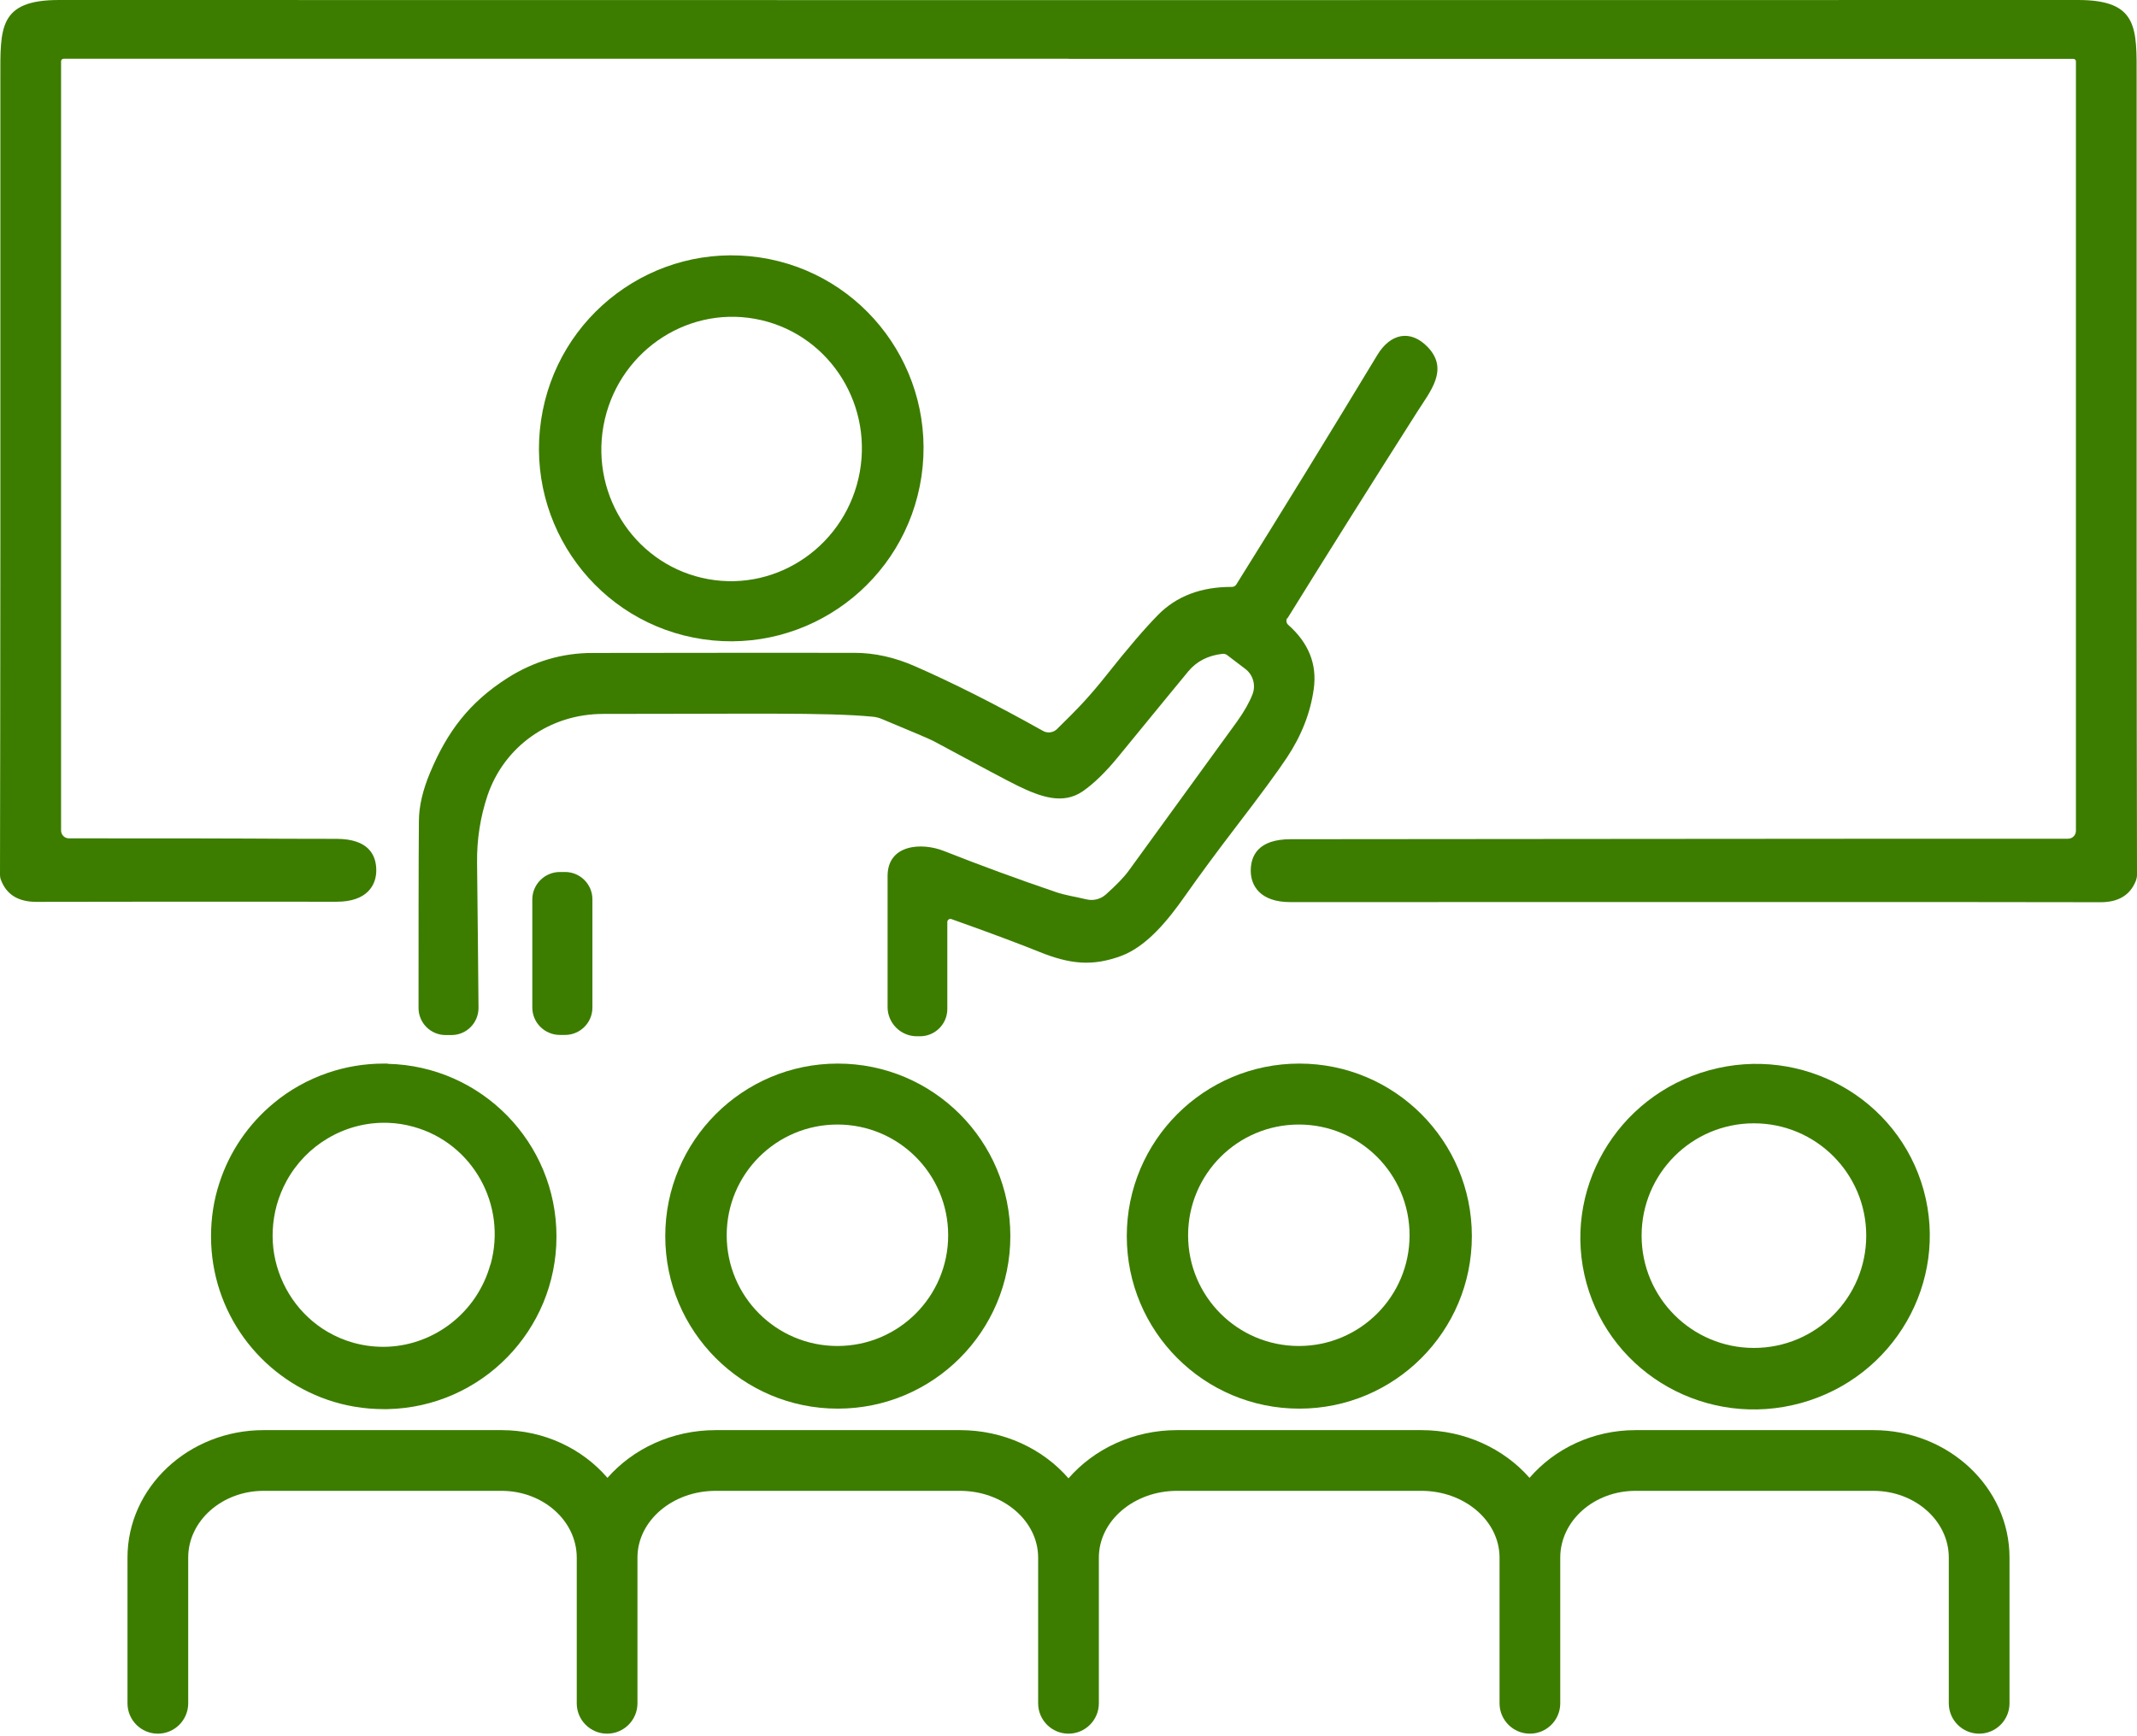
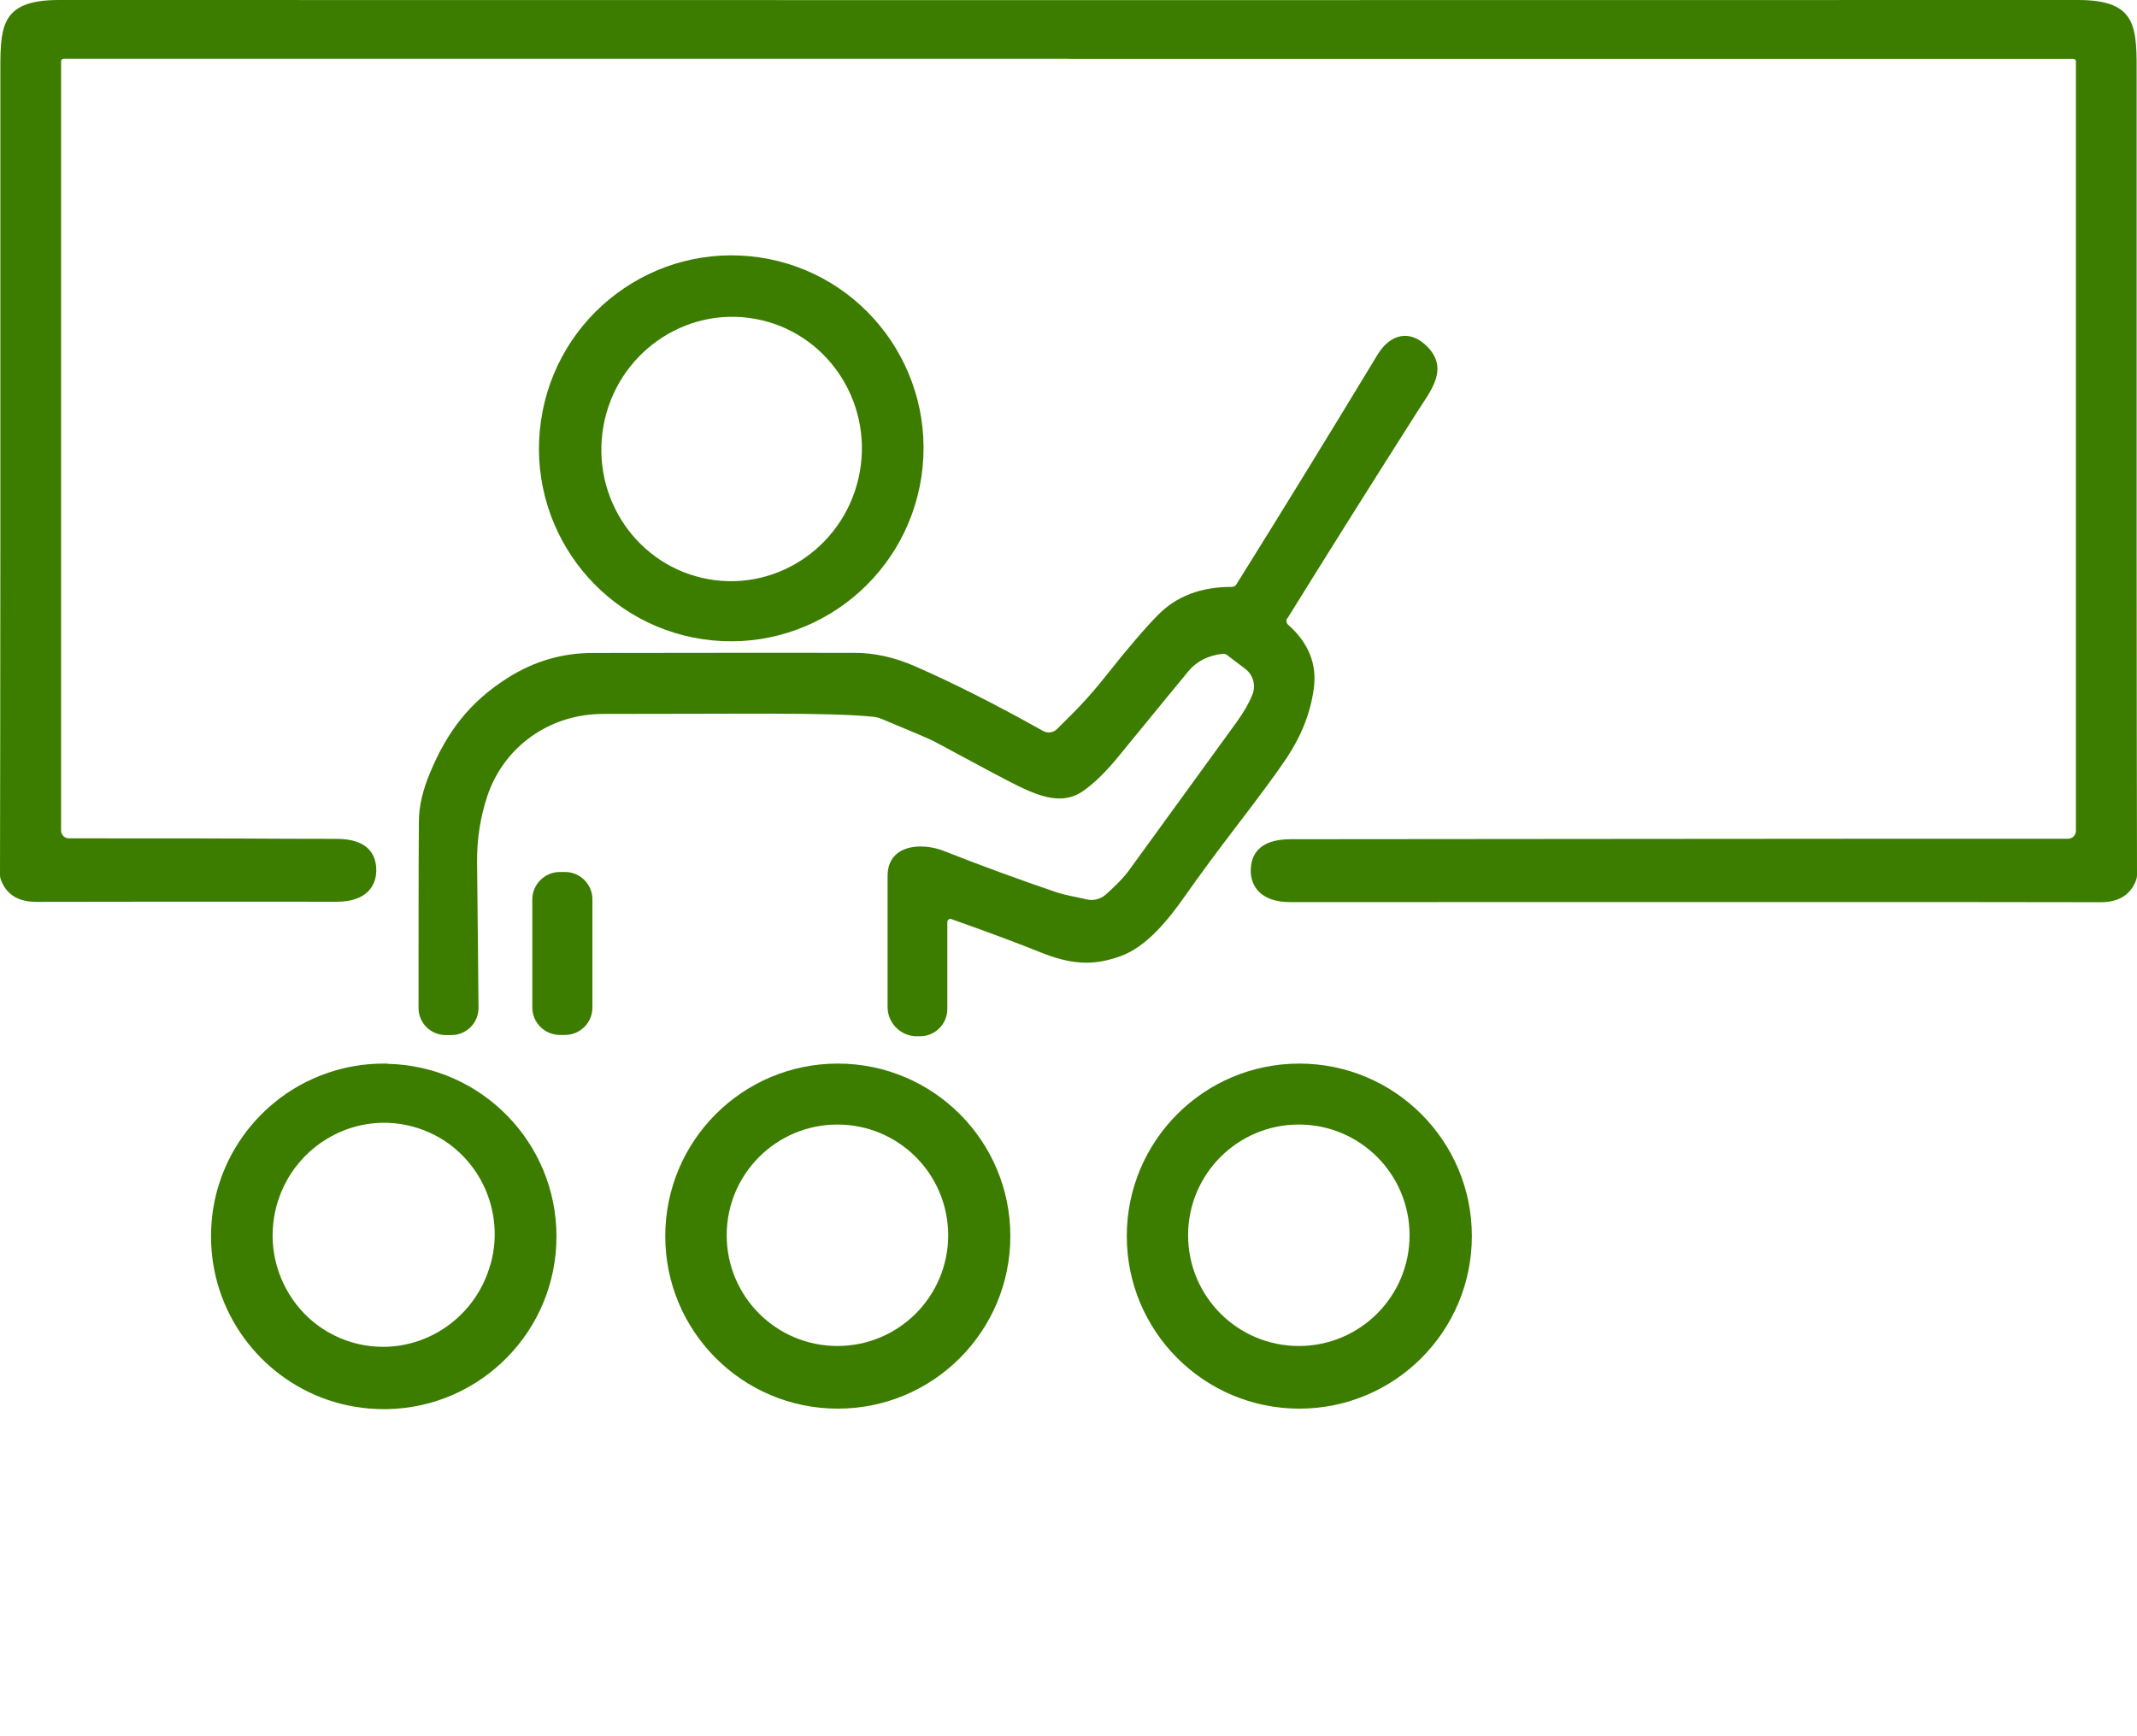
<svg xmlns="http://www.w3.org/2000/svg" width="176" height="143" viewBox="0 0 176 143" fill="none">
  <g clip-path="url(#clip0_5772_621)">
    <path d="M46.54 71.82H46.11C44.86 71.82 43.84 72.84 43.84 74.08V82.98C43.84 84.23 44.86 85.24 46.11 85.24H46.54C47.78 85.24 48.79 84.23 48.79 82.99V74.07C48.79 72.83 47.78 71.82 46.54 71.82Z" fill="#3C7D00" />
    <path d="M88 4.84H5.24C5.13 4.84 5.03 4.93 5.03 5.04V68.4C5.03 68.76 5.32 69.05 5.68 69.05C22.83 69.04 20.45 69.09 27.7 69.09C30.41 69.09 30.99 70.48 30.99 71.69C30.99 72.9 30.24 74.27 27.73 74.27C11.22 74.27 12.42 74.26 3 74.28C1.51 74.28 0.54 73.69 0.08 72.48C0.03 72.36 0 72.2 0 72.04C0.03 58.14 0.04 36.28 0.03 6.48C0.03 2.34 -0.15 0 4.86 0C24.92 0 56.76 0.01 88 0.01C119.24 0.01 151.08 0 171.14 0C176.15 0 175.97 2.34 175.97 6.48C175.96 36.29 175.97 58.14 176 72.05C176 72.21 175.97 72.36 175.92 72.51C175.46 73.71 174.49 74.31 173 74.31C163.58 74.28 122.77 74.3 106.27 74.3C103.77 74.3 103.01 72.93 103.01 71.72C103.01 70.51 103.59 69.12 106.3 69.12C113.55 69.12 153.17 69.07 170.32 69.08C170.68 69.08 170.97 68.79 170.97 68.43V5.05C170.97 4.94 170.88 4.85 170.76 4.85H88V4.84Z" fill="#3C7D00" />
    <path d="M62.54 21.2C53.89 19.93 45.84 25.93 44.56 34.62C43.28 43.3 49.25 51.38 57.9 52.65C66.55 53.92 74.6 47.92 75.89 39.24C77.17 30.55 71.2 22.48 62.55 21.2H62.54ZM70.81 38.88C69.74 44.8 64.15 48.75 58.33 47.7C52.5 46.65 48.64 41 49.7 35.08C50.77 29.16 56.36 25.21 62.18 26.26C68.01 27.31 71.87 32.96 70.81 38.88Z" fill="#3C7D00" />
    <path d="M106.01 50.91C105.9 51.09 105.94 51.32 106.09 51.46C107.78 52.95 108.48 54.71 108.2 56.73C107.93 58.7 107.19 60.59 105.98 62.41C105.23 63.54 103.83 65.45 101.78 68.12C100.22 70.16 98.83 72.04 97.62 73.76C96.2 75.79 94.44 77.96 92.32 78.74C89.97 79.6 88.13 79.43 85.55 78.38C83.99 77.75 81.6 76.85 78.36 75.7C78.2 75.64 78.02 75.76 78.02 75.94V83.1C78.02 84.35 77.01 85.35 75.77 85.35H75.51C74.19 85.35 73.11 84.28 73.1 82.96C73.1 81.68 73.1 73.61 73.1 72.15C73.1 69.54 75.91 69.36 77.74 70.09C80.73 71.27 83.8 72.4 86.95 73.47C87.69 73.73 88.59 73.86 89.46 74.07C90.03 74.21 90.63 74.07 91.08 73.67C91.95 72.89 92.58 72.24 92.97 71.7C94.09 70.15 97.06 66.06 101.88 59.43C102.46 58.62 102.89 57.87 103.16 57.17C103.44 56.43 103.2 55.58 102.57 55.1L101.07 53.96C100.97 53.88 100.83 53.84 100.7 53.85C99.51 53.98 98.56 54.46 97.87 55.29C97.54 55.69 95.6 58.04 92.07 62.36C91.07 63.58 90.11 64.52 89.18 65.17C87.54 66.3 85.7 65.63 83.84 64.73C83.12 64.38 80.8 63.15 76.89 61.04C76.59 60.88 75.18 60.28 72.63 59.22C72.39 59.12 72.13 59.05 71.87 59.03C68.12 58.66 61.33 58.81 49.68 58.8C45.26 58.8 41.5 61.5 40.14 65.55C39.56 67.3 39.27 69.13 39.29 71.03C39.34 76.07 39.39 79.91 39.41 83.01C39.41 84.25 38.42 85.25 37.18 85.25H36.7C35.47 85.25 34.47 84.25 34.47 83.02C34.47 78.54 34.47 70.54 34.5 67.65C34.5 66.41 34.82 65.07 35.42 63.64C36.82 60.29 38.63 57.86 41.8 55.84C43.96 54.47 46.29 53.78 48.8 53.78C57.44 53.77 64.63 53.76 70.37 53.77C72.03 53.77 73.69 54.14 75.37 54.88C78.52 56.26 82.03 58.03 85.9 60.2C86.27 60.41 86.75 60.35 87.05 60.05C88.74 58.39 89.64 57.48 91.14 55.59C92.89 53.38 94.3 51.74 95.36 50.66C96.89 49.1 98.92 48.33 101.45 48.34C101.6 48.34 101.74 48.27 101.82 48.14C105.54 42.19 109.41 35.89 113.44 29.23C114.5 27.48 116.15 27.09 117.59 28.59C119.35 30.44 117.79 32.23 116.74 33.89C112.91 39.91 109.34 45.59 106.03 50.93L106.01 50.91Z" fill="#3C7D00" />
    <path d="M31.94 87.6C31.83 87.6 31.72 87.6 31.61 87.6C29.99 87.6 28.43 87.87 26.98 88.37C25.35 88.93 23.85 89.77 22.55 90.85C20.48 92.56 18.9 94.84 18.06 97.46C17.61 98.84 17.38 100.3 17.38 101.83C17.38 108.07 21.39 113.37 26.97 115.29C28.42 115.79 29.98 116.06 31.6 116.06C31.71 116.06 31.82 116.06 31.93 116.06C39.64 115.89 45.83 109.59 45.83 101.84C45.83 94.09 39.64 87.79 31.93 87.62L31.94 87.6ZM40.39 104.14C39.29 108.1 35.8 110.75 31.95 110.92C31.02 110.96 30.07 110.86 29.13 110.6C28.36 110.39 27.65 110.08 26.99 109.7C24.64 108.33 23.04 105.96 22.58 103.3C22.36 102 22.42 100.62 22.79 99.26C22.99 98.55 23.27 97.87 23.61 97.25C24.42 95.78 25.6 94.58 26.99 93.76C28.47 92.88 30.18 92.42 31.95 92.48C32.65 92.5 33.36 92.61 34.07 92.81C38.93 94.16 41.77 99.24 40.4 104.15L40.39 104.14Z" fill="#3C7D00" />
    <path d="M83.21 101.81C83.21 109.66 76.85 116.02 69 116.02C61.15 116.02 54.79 109.66 54.79 101.81C54.79 93.96 61.15 87.6 69 87.6C76.85 87.6 83.21 93.96 83.21 101.81ZM78.09 101.74C78.09 96.7 74.01 92.62 68.97 92.62C63.93 92.62 59.85 96.7 59.85 101.74C59.85 106.78 63.93 110.86 68.97 110.86C74.01 110.86 78.09 106.78 78.09 101.74Z" fill="#3C7D00" />
-     <path d="M158.43 98.03C160.51 105.6 155.99 113.45 148.32 115.56C140.65 117.67 132.75 113.25 130.66 105.68C128.58 98.11 133.1 90.26 140.77 88.15C148.44 86.04 156.34 90.46 158.43 98.03ZM153.7 101.77C153.7 96.66 149.56 92.52 144.45 92.52C139.34 92.52 135.2 96.66 135.2 101.77C135.2 106.88 139.34 111.02 144.45 111.02C149.56 111.02 153.7 106.88 153.7 101.77Z" fill="#3C7D00" />
    <path d="M121.22 101.81C121.22 109.66 114.86 116.02 107.01 116.02C99.16 116.02 92.8 109.66 92.8 101.81C92.8 93.96 99.16 87.6 107.01 87.6C114.86 87.6 121.22 93.96 121.22 101.81ZM116.09 101.74C116.09 96.7 112.01 92.62 106.97 92.62C101.93 92.62 97.85 96.7 97.85 101.74C97.85 106.78 101.93 110.86 106.97 110.86C112.01 110.86 116.09 106.78 116.09 101.74Z" fill="#3C7D00" />
-     <path d="M88 121.76C90.1 119.35 93.32 117.79 96.94 117.79H117.06C120.66 117.79 123.87 119.33 125.97 121.72C128.03 119.33 131.17 117.79 134.7 117.79H154.29C160.47 117.79 165.5 122.5 165.5 128.29V140.29C165.5 141.67 164.38 142.79 163 142.79C161.62 142.79 160.5 141.67 160.5 140.29V128.29C160.5 125.26 157.72 122.79 154.29 122.79H134.7C131.29 122.79 128.52 125.24 128.5 128.26C128.5 128.27 128.5 128.28 128.5 128.29V140.29C128.5 141.67 127.38 142.79 126 142.79C124.62 142.79 123.5 141.67 123.5 140.29V128.29C123.5 128.29 123.5 128.27 123.5 128.26C123.48 125.24 120.6 122.79 117.06 122.79H96.94C93.39 122.79 90.5 125.26 90.5 128.29V140.29C90.5 141.67 89.38 142.79 88 142.79C86.62 142.79 85.5 141.67 85.5 140.29V128.29C85.5 125.26 82.61 122.79 79.06 122.79H58.94C55.4 122.79 52.52 125.24 52.5 128.26C52.5 128.27 52.5 128.28 52.5 128.29V140.29C52.5 141.67 51.38 142.79 50 142.79C48.62 142.79 47.5 141.67 47.5 140.29V128.29C47.5 128.29 47.5 128.27 47.5 128.26C47.48 125.24 44.71 122.79 41.3 122.79H21.71C18.29 122.79 15.5 125.26 15.5 128.29V140.29C15.5 141.67 14.38 142.79 13 142.79C11.62 142.79 10.5 141.67 10.5 140.29V128.29C10.5 122.5 15.53 117.79 21.71 117.79H41.3C44.83 117.79 47.97 119.33 50.03 121.72C52.13 119.33 55.34 117.79 58.94 117.79H79.06C82.68 117.79 85.9 119.34 88 121.76Z" fill="#3C7D00" />
  </g>
  <defs>
    <clipPath id="clip0_5772_621">
      <rect width="176" height="142.79" fill="white" />
    </clipPath>
  </defs>
</svg>